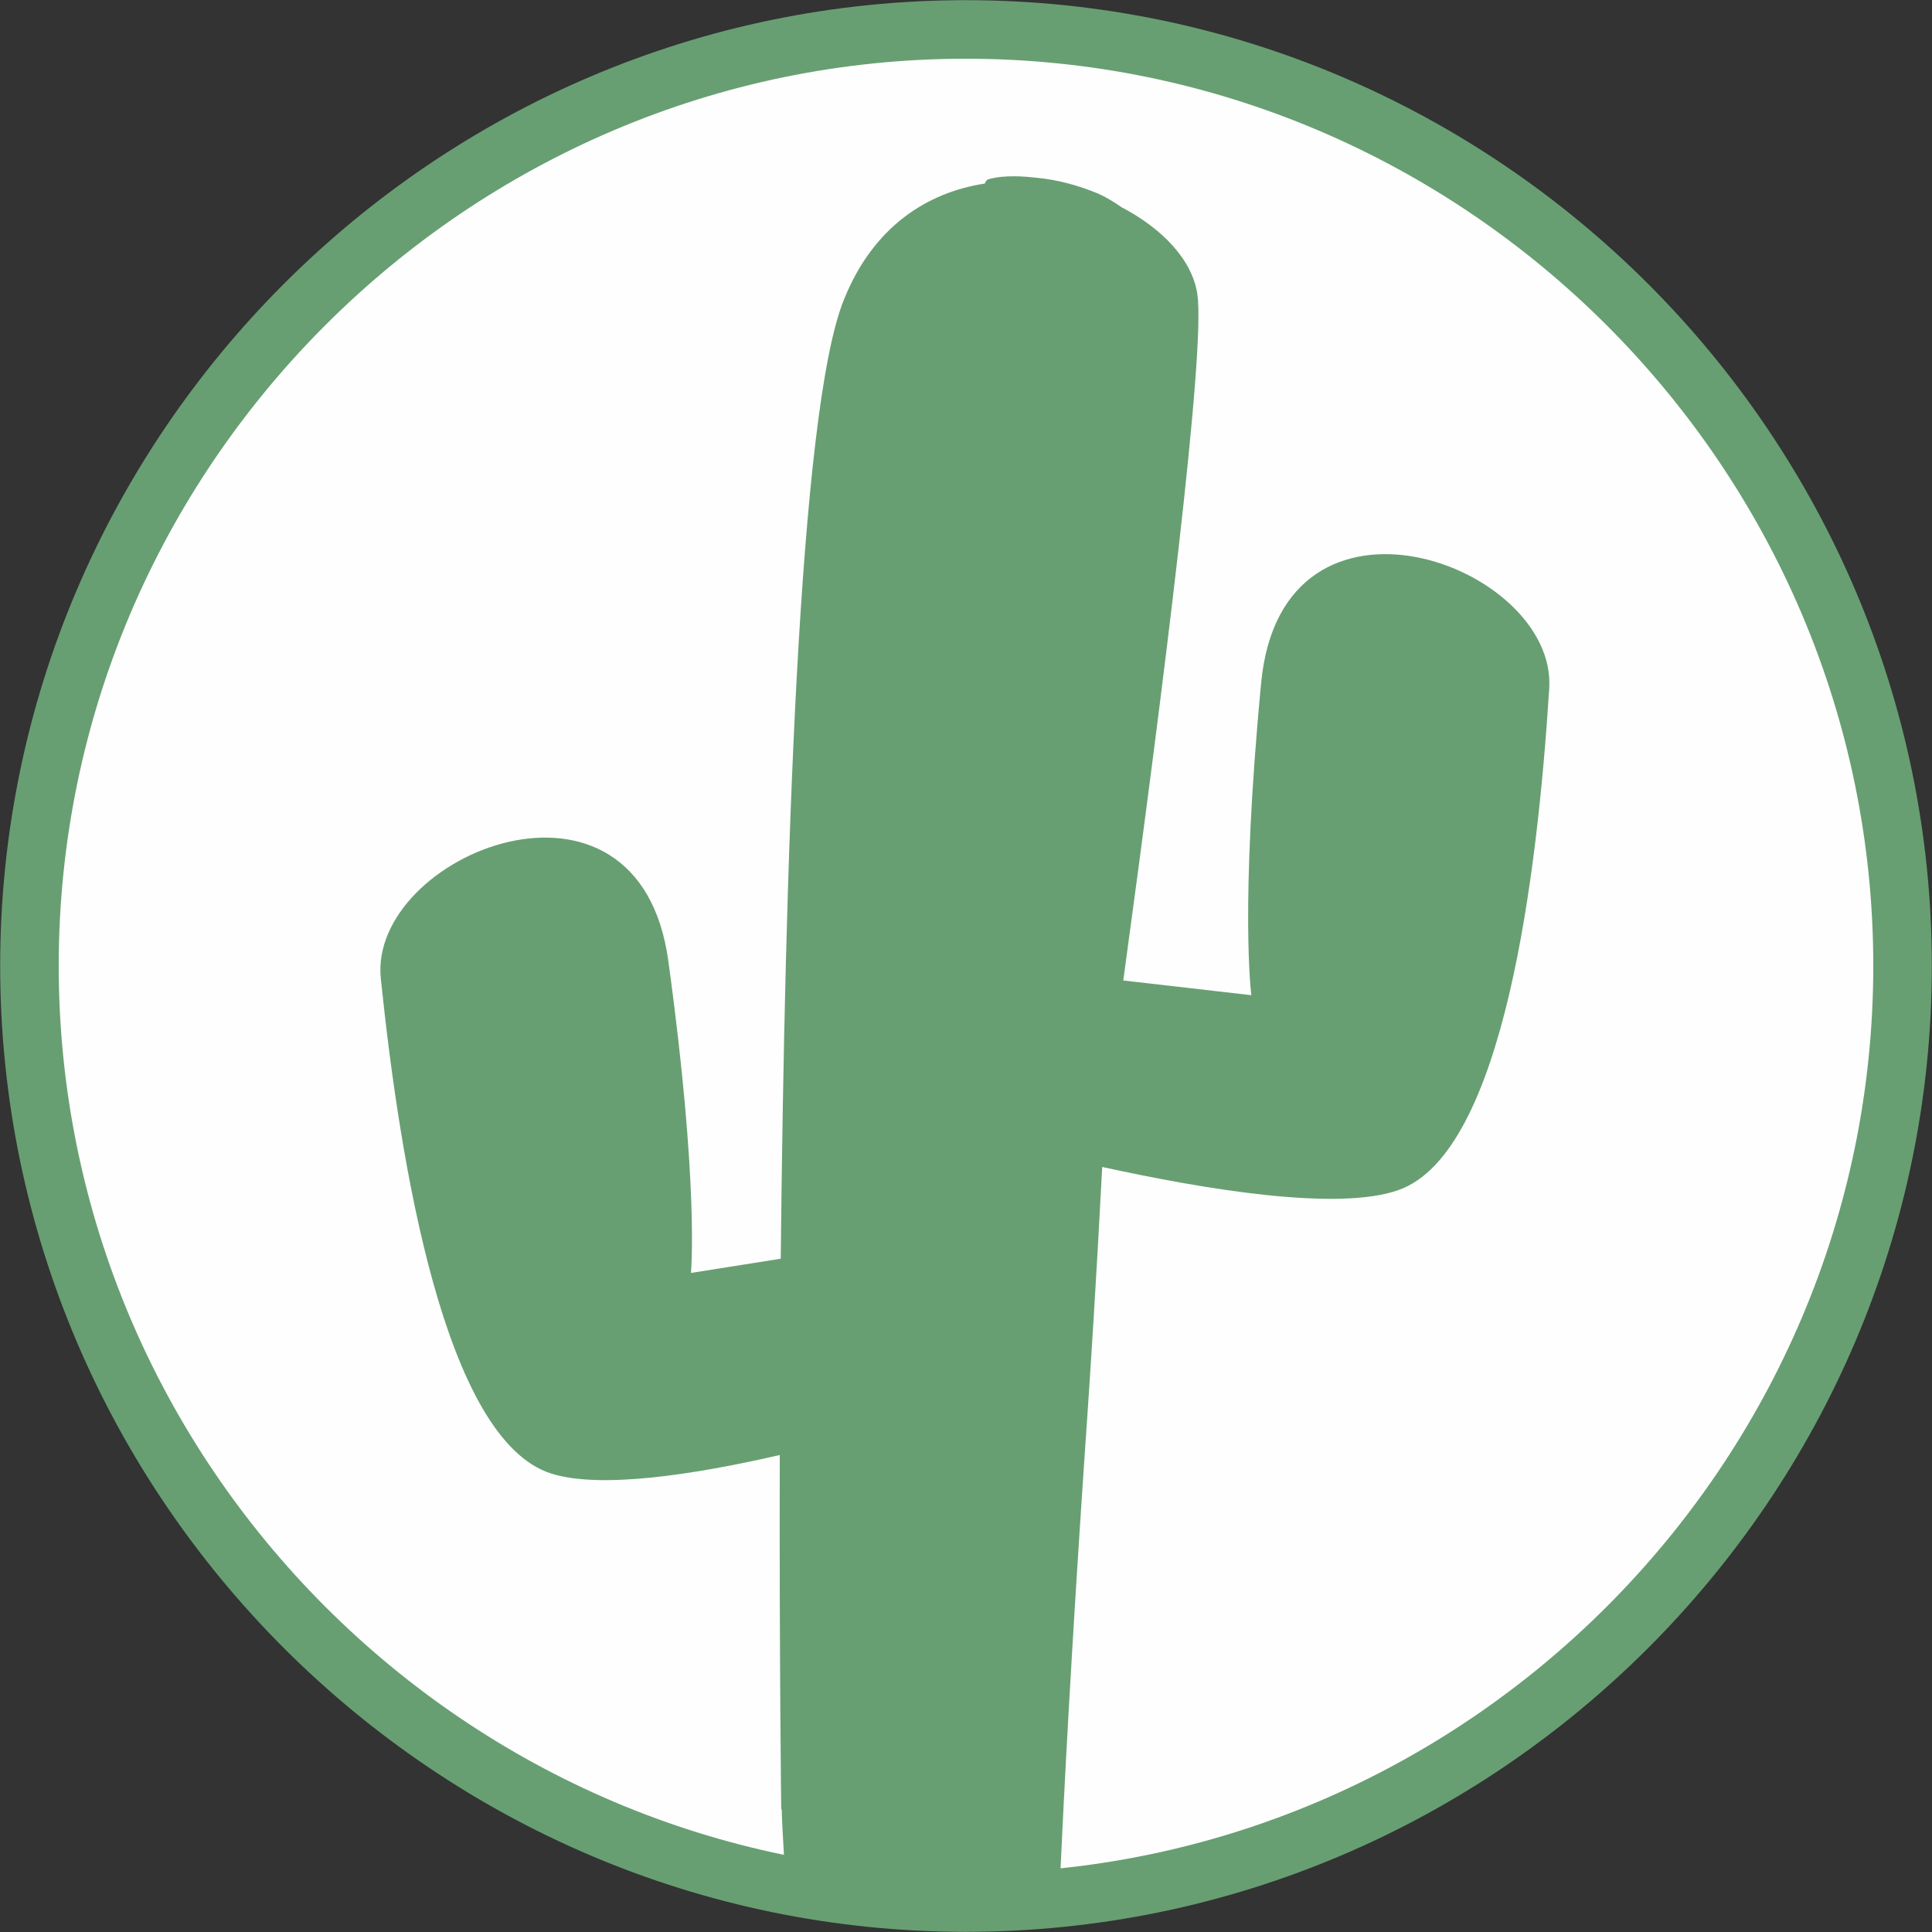
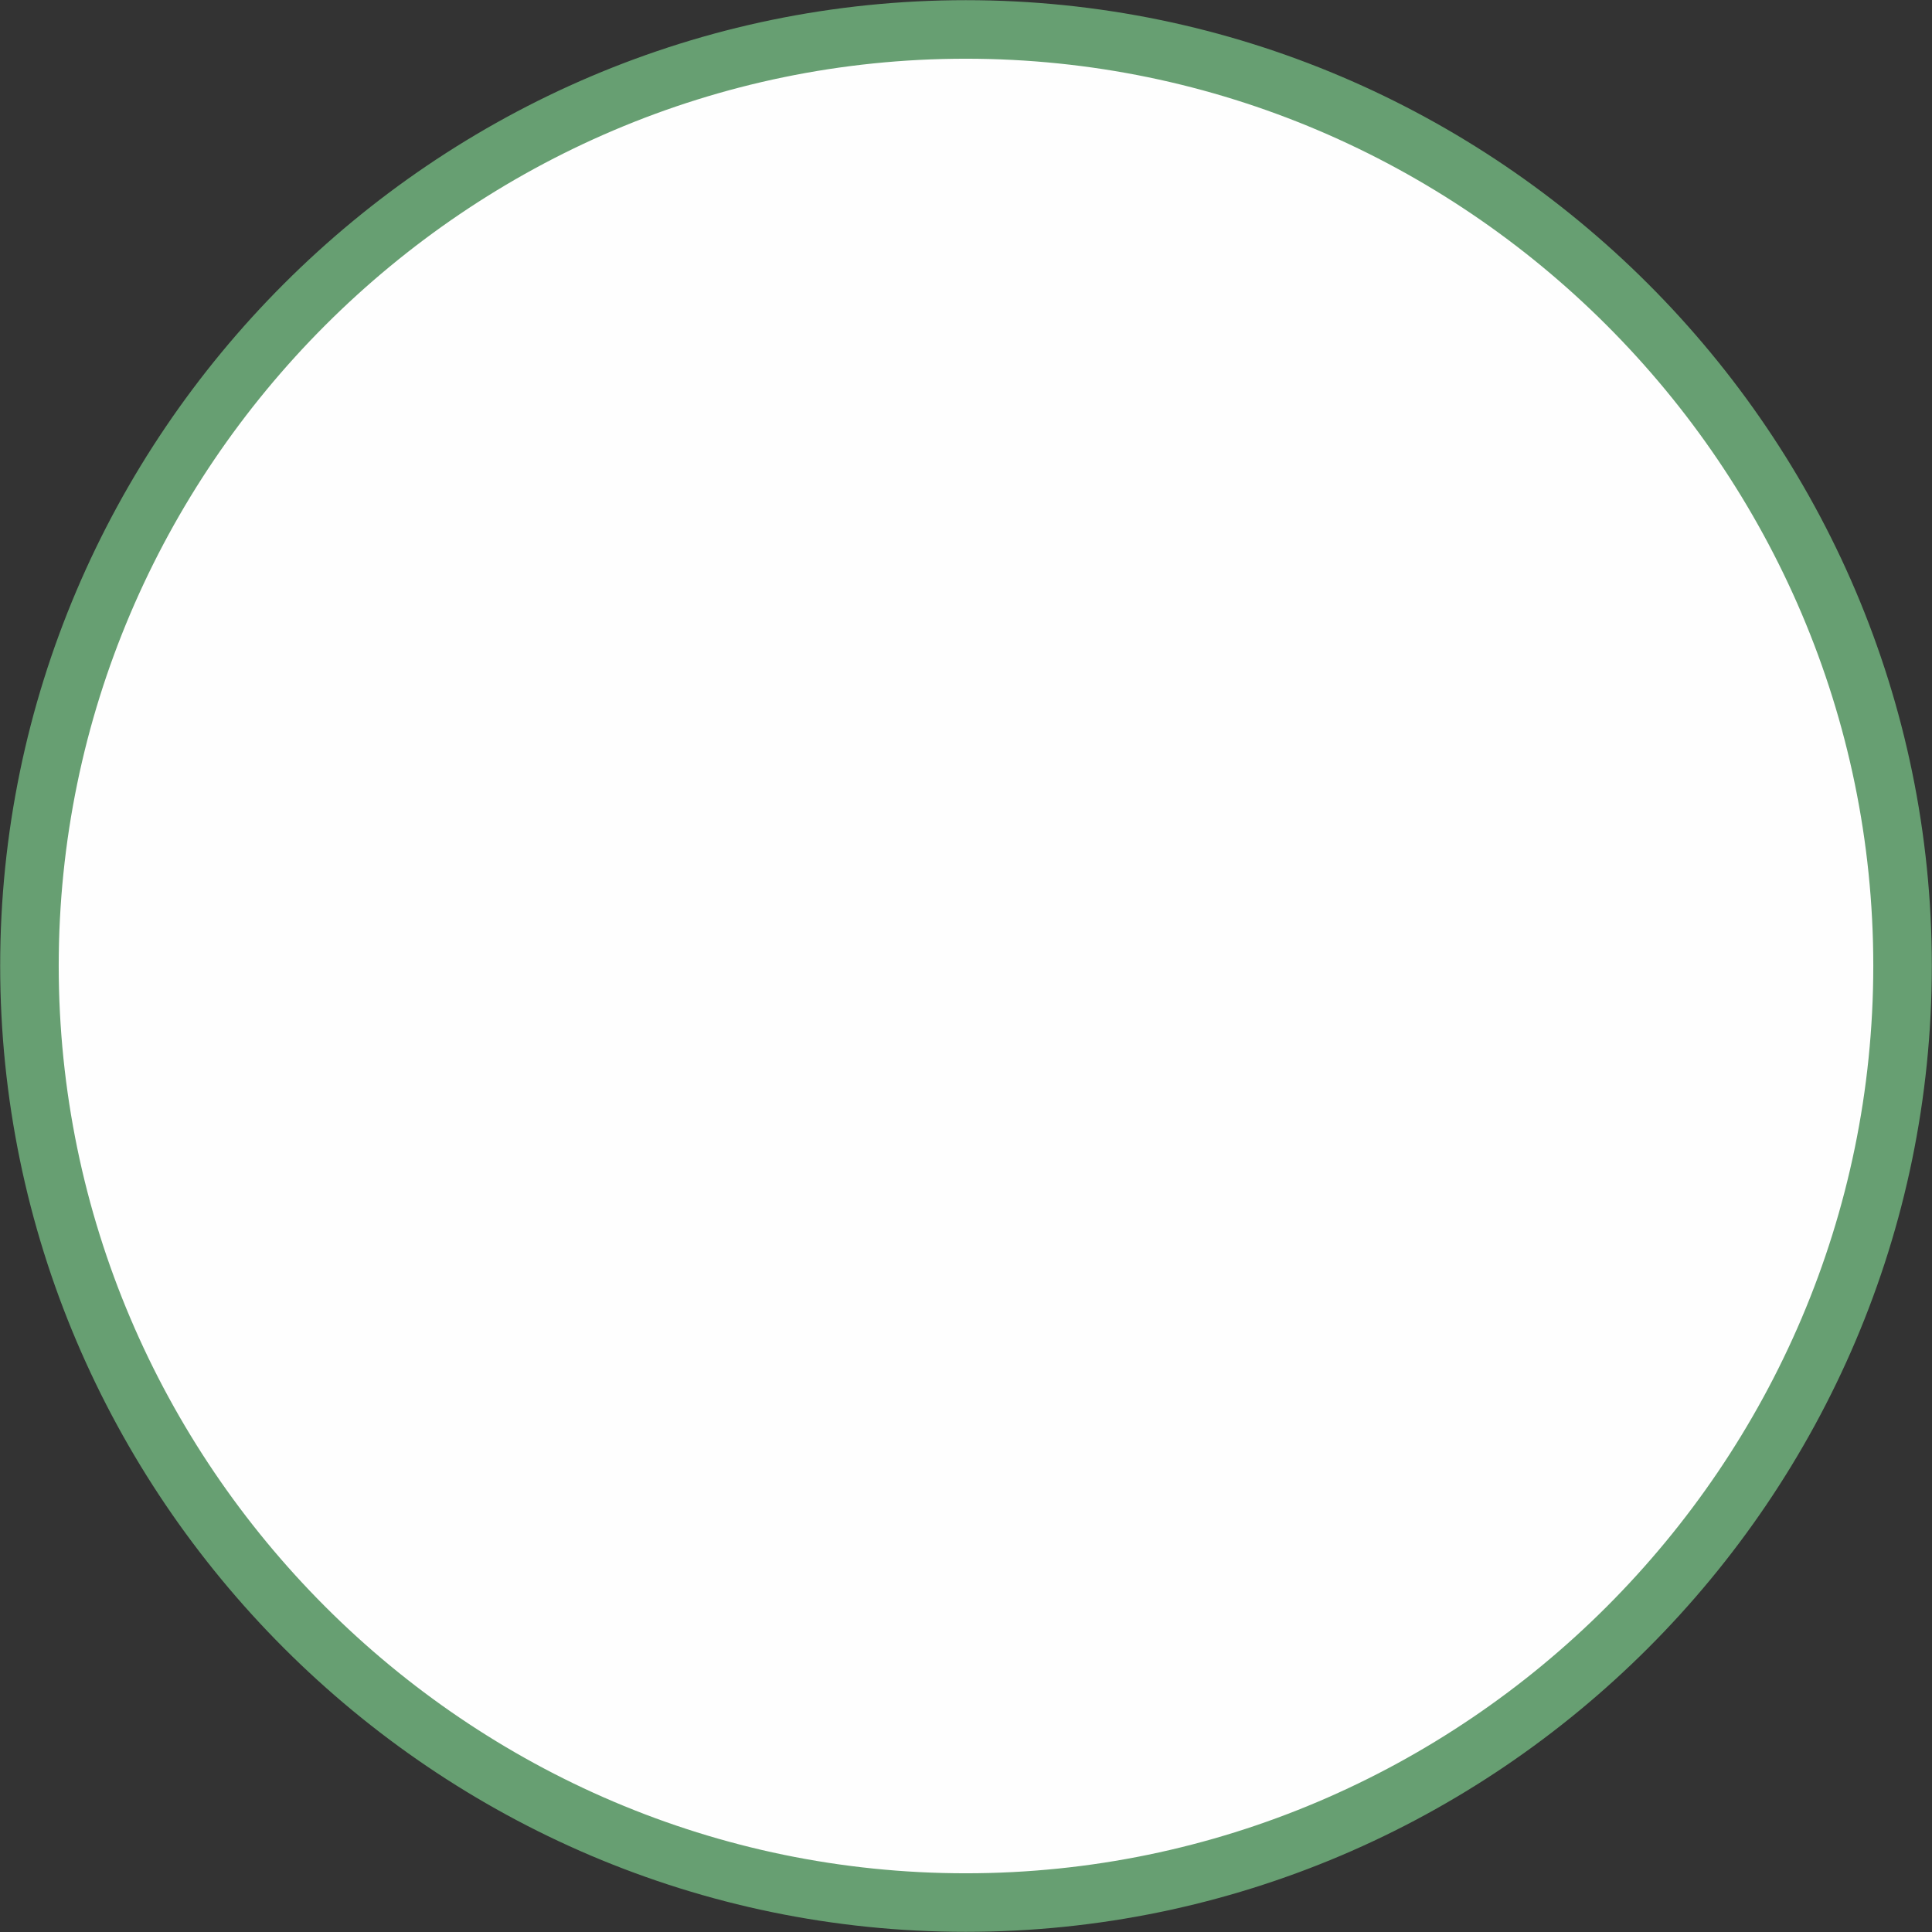
<svg xmlns="http://www.w3.org/2000/svg" xml:space="preserve" width="33mm" height="33mm" version="1.0" style="shape-rendering:geometricPrecision; text-rendering:geometricPrecision; image-rendering:optimizeQuality; fill-rule:evenodd; clip-rule:evenodd" viewBox="0 0 3937 3937">
  <rect x="0" y="0" width="3937" height="3937" fill="#333333" stroke="none" />
  <defs>
    <style type="text/css"> .str0 {stroke:#679F72;stroke-width:119.295} .fil2 {fill:none} .fil0 {fill:#FEFEFE} .fil1 {fill:#679F72;fill-rule:nonzero} </style>
    <clipPath id="id0">
-       <path d="M1968 60l0 0c1050,0 1909,859 1909,1908l0 0c0,1050 -859,1909 -1909,1909l0 0c-1049,0 -1908,-859 -1908,-1909l0 0c0,-1049 859,-1908 1908,-1908z" />
-     </clipPath>
+       </clipPath>
  </defs>
  <g id="Слой_x0020_1">
    <path class="fil0" d="M1968 60l0 0c1050,0 1909,859 1909,1908l0 0c0,1050 -859,1909 -1909,1909l0 0c-1049,0 -1908,-859 -1908,-1909l0 0c0,-1049 859,-1908 1908,-1908z" />
    <g style="clip-path:url(#id0)">
      <g id="_2598289541840">
        <path id="1" class="fil1" d="M2441 5294c-85,173 -136,265 -150,274 -12,10 -30,26 -53,50l-7 2c-13,4 -24,-6 -31,-27 -8,-22 -19,-134 -33,-332 -20,-292 -28,-561 -23,-807 -1,-348 24,-878 73,-1587 5,-74 17,-256 29,-488 0,-1 0,-1 0,-1 210,46 481,91 604,47 215,-76 283,-644 307,-1022 16,-253 -544,-457 -587,-12 -44,461 -20,637 -20,637l-261 -30c82,-600 168,-1281 151,-1398 -10,-70 -71,-134 -155,-178 -13,-9 -27,-18 -46,-27 -41,-17 -84,-29 -129,-33 -43,-5 -77,-3 -98,4 -1,2 -3,3 -4,5 0,1 -1,2 -1,3 -117,18 -227,87 -287,236 -93,227 -121,1172 -129,1955l-183 29c0,0 17,-177 -46,-635 -60,-443 -612,-218 -586,35 39,377 130,941 348,1009 99,31 287,3 465,-38 -1,419 3,723 3,723l1 -2c0,1 0,1 0,2 1,65 28,446 28,446 1,281 15,538 42,769 31,304 73,534 126,689 74,213 207,322 403,325 37,6 75,3 116,-11 63,-22 122,-69 181,-144 33,-40 69,-78 100,-118 514,-680 197,-934 -148,-350z" />
      </g>
    </g>
    <path class="fil2 str0" d="M1968 60l0 0c1050,0 1909,859 1909,1908l0 0c0,1050 -859,1909 -1909,1909l0 0c-1049,0 -1908,-859 -1908,-1909l0 0c0,-1049 859,-1908 1908,-1908z" />
  </g>
</svg>